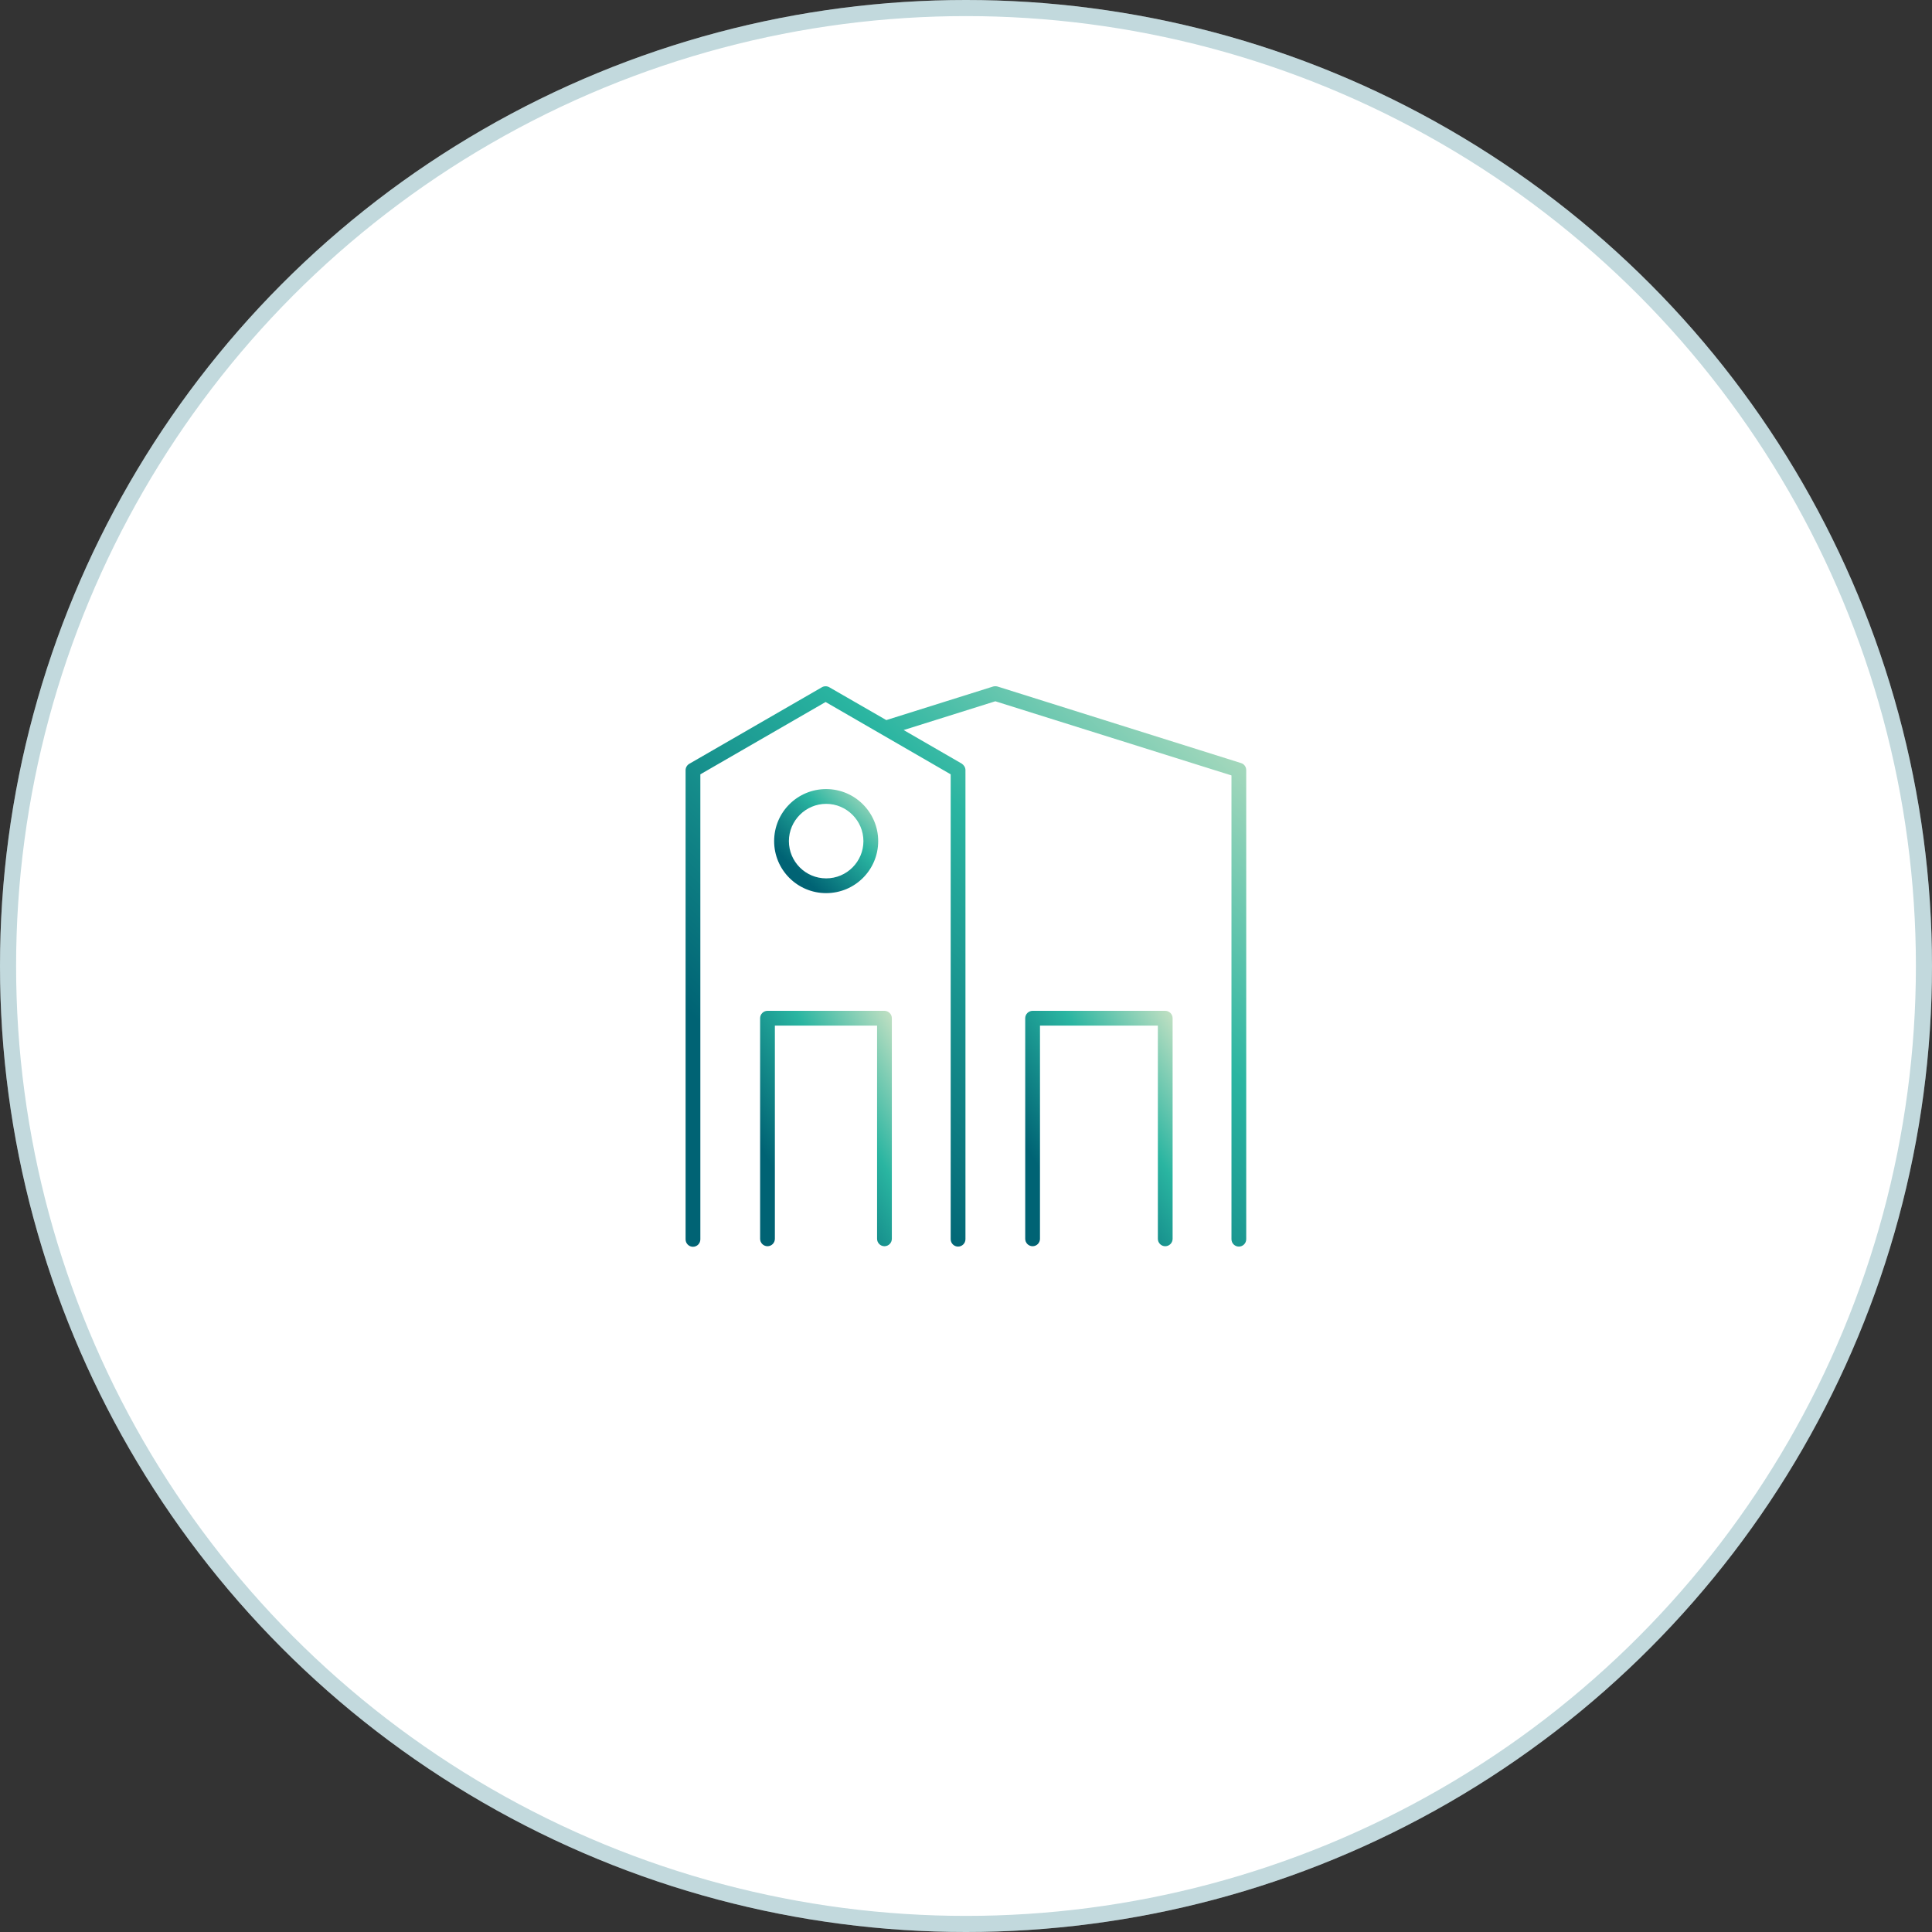
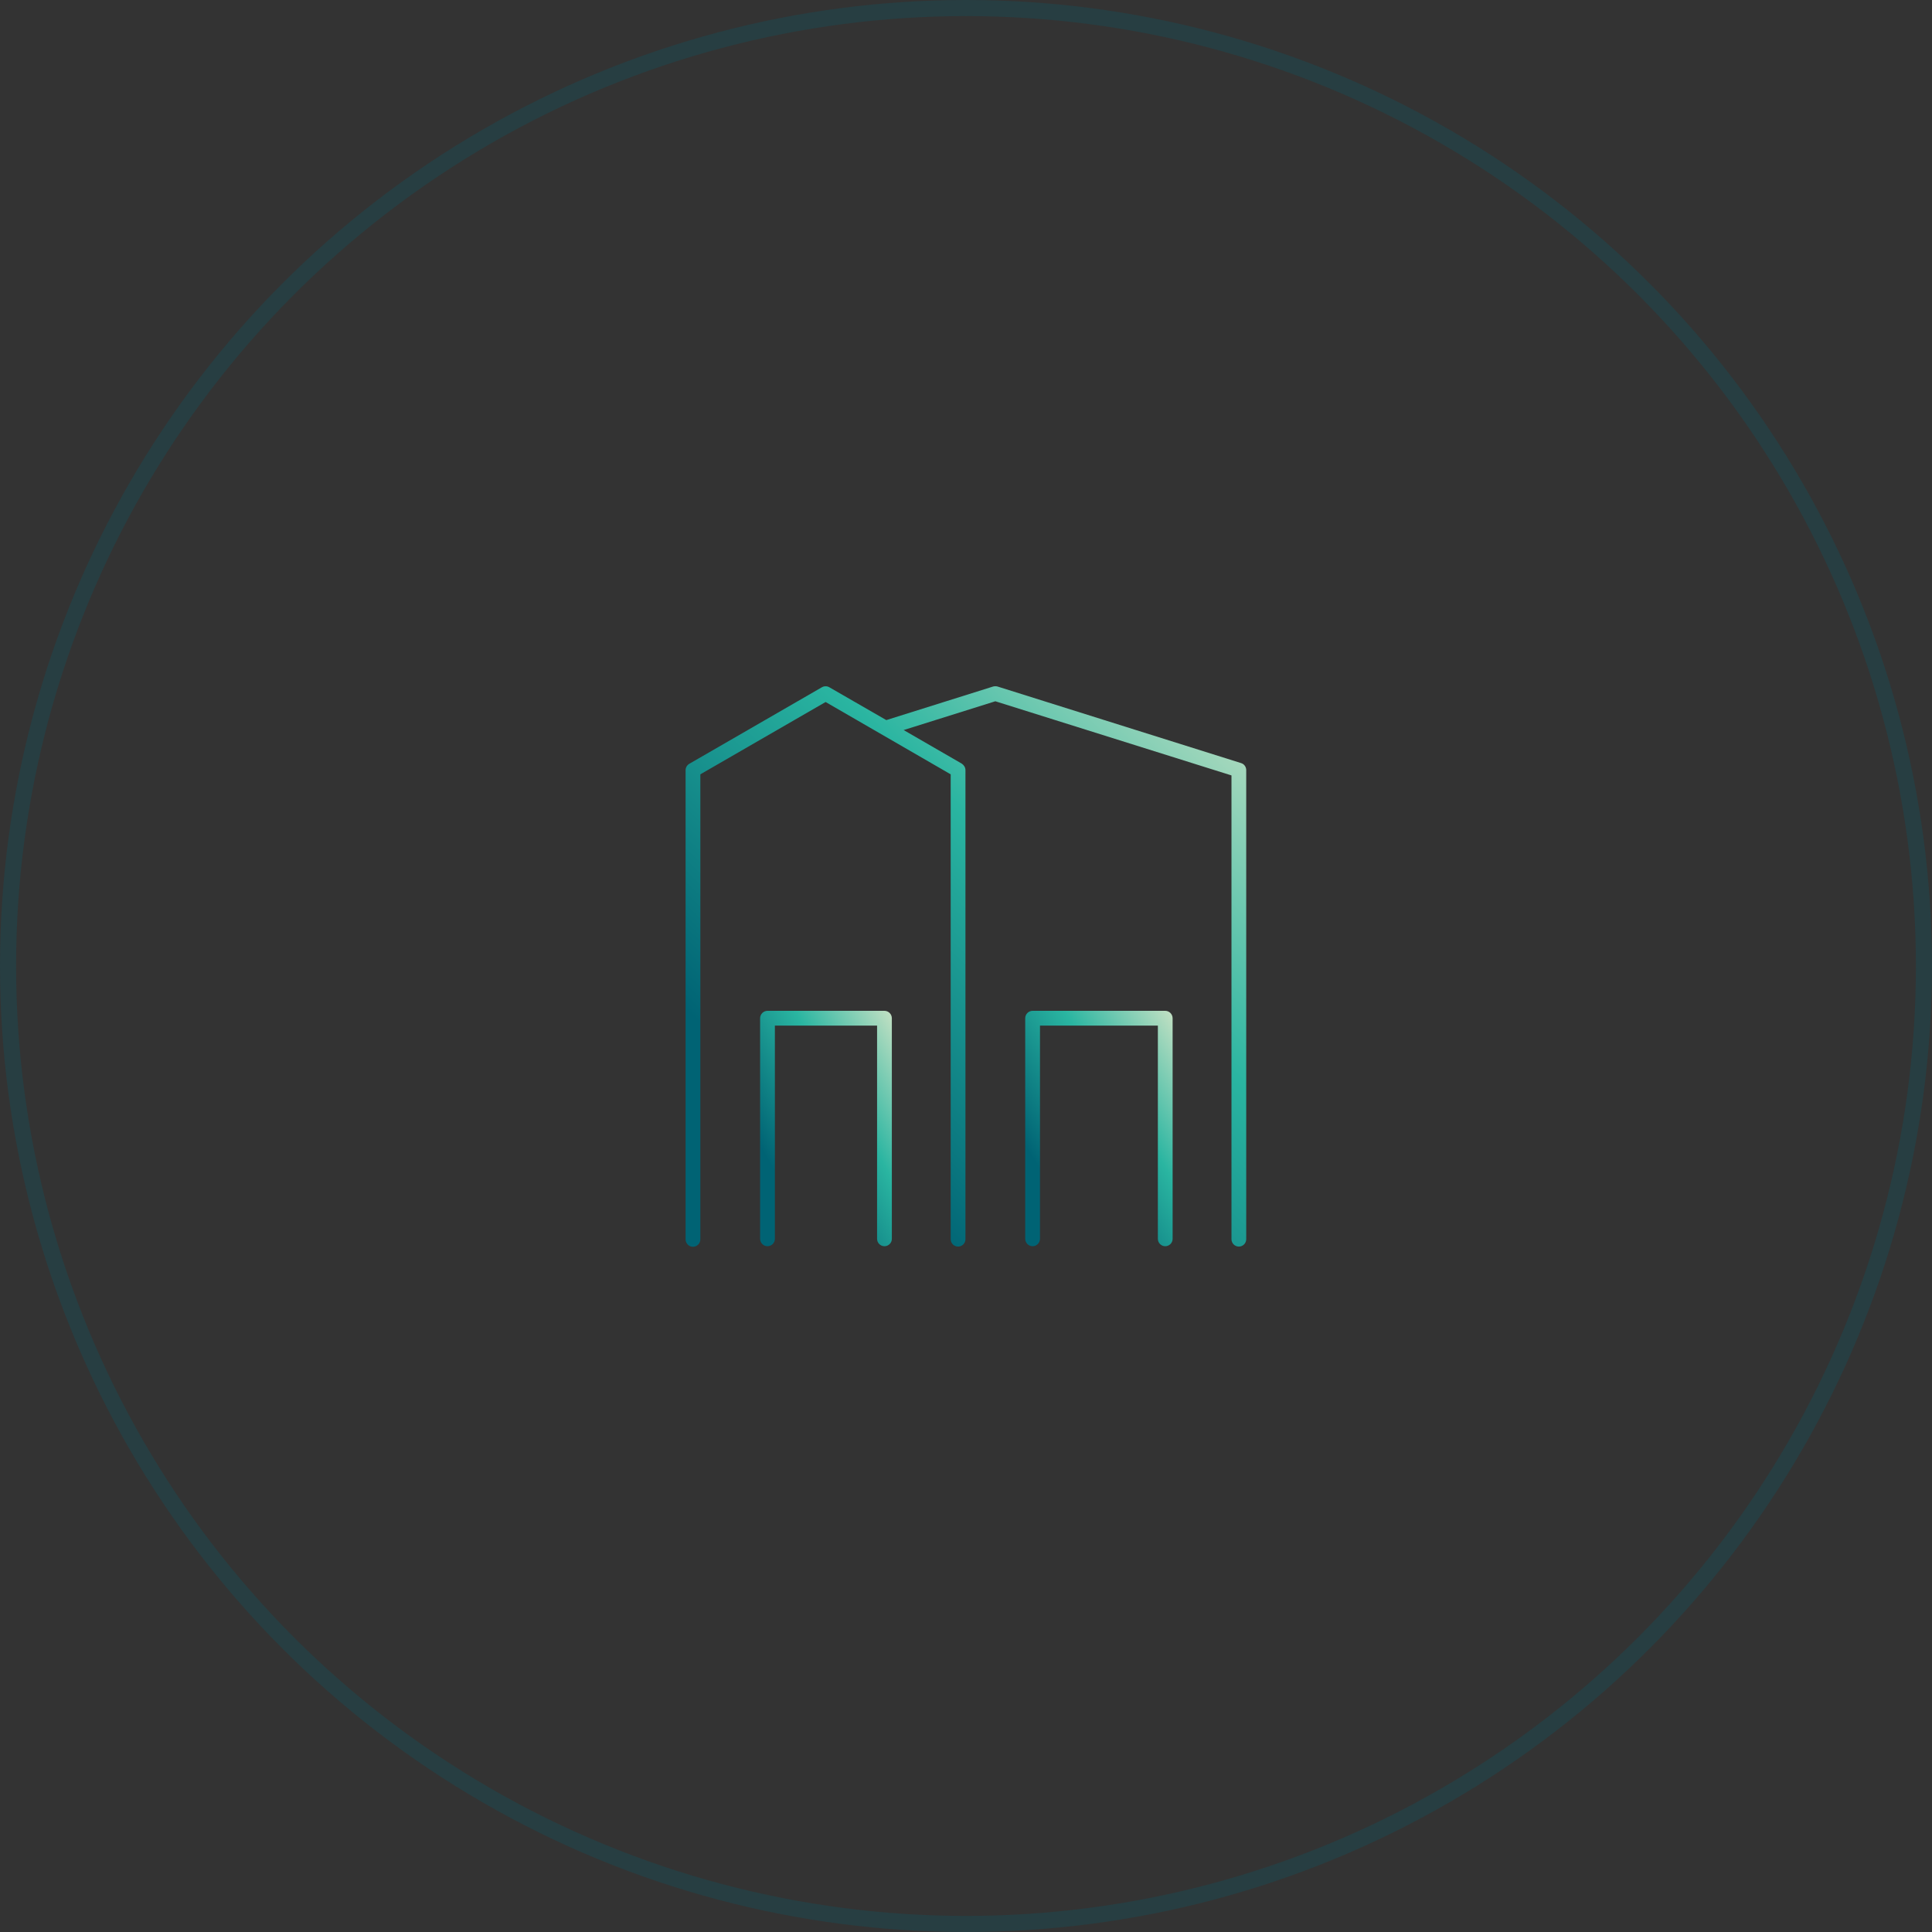
<svg xmlns="http://www.w3.org/2000/svg" width="120" height="120" viewBox="0 0 120 120" fill="none">
  <rect x="0" y="0" width="120" height="120" fill="#333333" stroke="none" />
-   <circle cx="60" cy="60" r="60" fill="white" />
  <circle cx="60" cy="60" r="59.5" stroke="#006374" stroke-opacity="0.24" />
  <g clip-path="url(#clip0_88_5639)">
    <path d="M77.084 47.396L61.959 42.641C61.868 42.618 61.776 42.618 61.684 42.641L55.05 44.726L51.509 42.686C51.372 42.606 51.189 42.606 51.051 42.686L42.812 47.442C42.675 47.522 42.583 47.671 42.583 47.843V76.981C42.583 77.233 42.79 77.44 43.042 77.44C43.294 77.44 43.5 77.233 43.5 76.981V48.095L51.28 43.603L59.049 48.095V76.97C59.049 77.222 59.255 77.428 59.507 77.428C59.759 77.428 59.966 77.222 59.966 76.97V47.831C59.966 47.671 59.874 47.522 59.736 47.43L56.127 45.345L61.822 43.557L76.489 48.163V76.97C76.489 77.222 76.695 77.428 76.947 77.428C77.199 77.428 77.405 77.222 77.405 76.97V47.831C77.405 47.636 77.279 47.453 77.084 47.396Z" fill="url(#paint0_linear_88_5639)" />
    <path d="M54.935 62.784H47.671C47.419 62.784 47.212 62.991 47.212 63.243V76.947C47.212 77.199 47.419 77.405 47.671 77.405C47.923 77.405 48.129 77.199 48.129 76.947V63.701H54.477V76.947C54.477 77.199 54.683 77.405 54.935 77.405C55.188 77.405 55.394 77.199 55.394 76.947V63.243C55.394 62.991 55.188 62.784 54.935 62.784Z" fill="url(#paint1_linear_88_5639)" />
    <path d="M72.375 62.784H64.137C63.885 62.784 63.678 62.991 63.678 63.243V76.947C63.678 77.199 63.885 77.405 64.137 77.405C64.389 77.405 64.595 77.199 64.595 76.947V63.701H71.917V76.947C71.917 77.199 72.123 77.405 72.375 77.405C72.627 77.405 72.833 77.199 72.833 76.947V63.243C72.833 62.991 72.627 62.784 72.375 62.784Z" fill="url(#paint2_linear_88_5639)" />
-     <path d="M54.546 52.243C54.546 50.467 53.102 49.011 51.315 49.011C49.527 49.011 48.083 50.455 48.083 52.243C48.083 54.03 49.527 55.474 51.315 55.474C53.102 55.474 54.546 54.03 54.546 52.243ZM49 52.243C49 50.971 50.043 49.928 51.315 49.928C52.587 49.928 53.629 50.971 53.629 52.243C53.629 53.515 52.598 54.557 51.315 54.557C50.031 54.557 49 53.515 49 52.243Z" fill="url(#paint3_linear_88_5639)" />
  </g>
  <defs>
    <linearGradient id="paint0_linear_88_5639" x1="40.182" y1="79.942" x2="76.399" y2="42.603" gradientUnits="userSpaceOnUse">
      <stop offset="0.27" stop-color="#006374" />
      <stop offset="0.67" stop-color="#2AB5A1" />
      <stop offset="1" stop-color="#BEDFC2" />
    </linearGradient>
    <linearGradient id="paint1_linear_88_5639" x1="46.648" y1="78.456" x2="59.82" y2="70.859" gradientUnits="userSpaceOnUse">
      <stop offset="0.27" stop-color="#006374" />
      <stop offset="0.67" stop-color="#2AB5A1" />
      <stop offset="1" stop-color="#BEDFC2" />
    </linearGradient>
    <linearGradient id="paint2_linear_88_5639" x1="63.047" y1="78.456" x2="76.913" y2="69.506" gradientUnits="userSpaceOnUse">
      <stop offset="0.27" stop-color="#006374" />
      <stop offset="0.67" stop-color="#2AB5A1" />
      <stop offset="1" stop-color="#BEDFC2" />
    </linearGradient>
    <linearGradient id="paint3_linear_88_5639" x1="47.638" y1="55.938" x2="54.36" y2="49.009" gradientUnits="userSpaceOnUse">
      <stop offset="0.27" stop-color="#006374" />
      <stop offset="0.67" stop-color="#2AB5A1" />
      <stop offset="1" stop-color="#BEDFC2" />
    </linearGradient>
    <clipPath id="clip0_88_5639">
      <rect width="44" height="44" fill="white" transform="translate(38 38)" />
    </clipPath>
  </defs>
</svg>